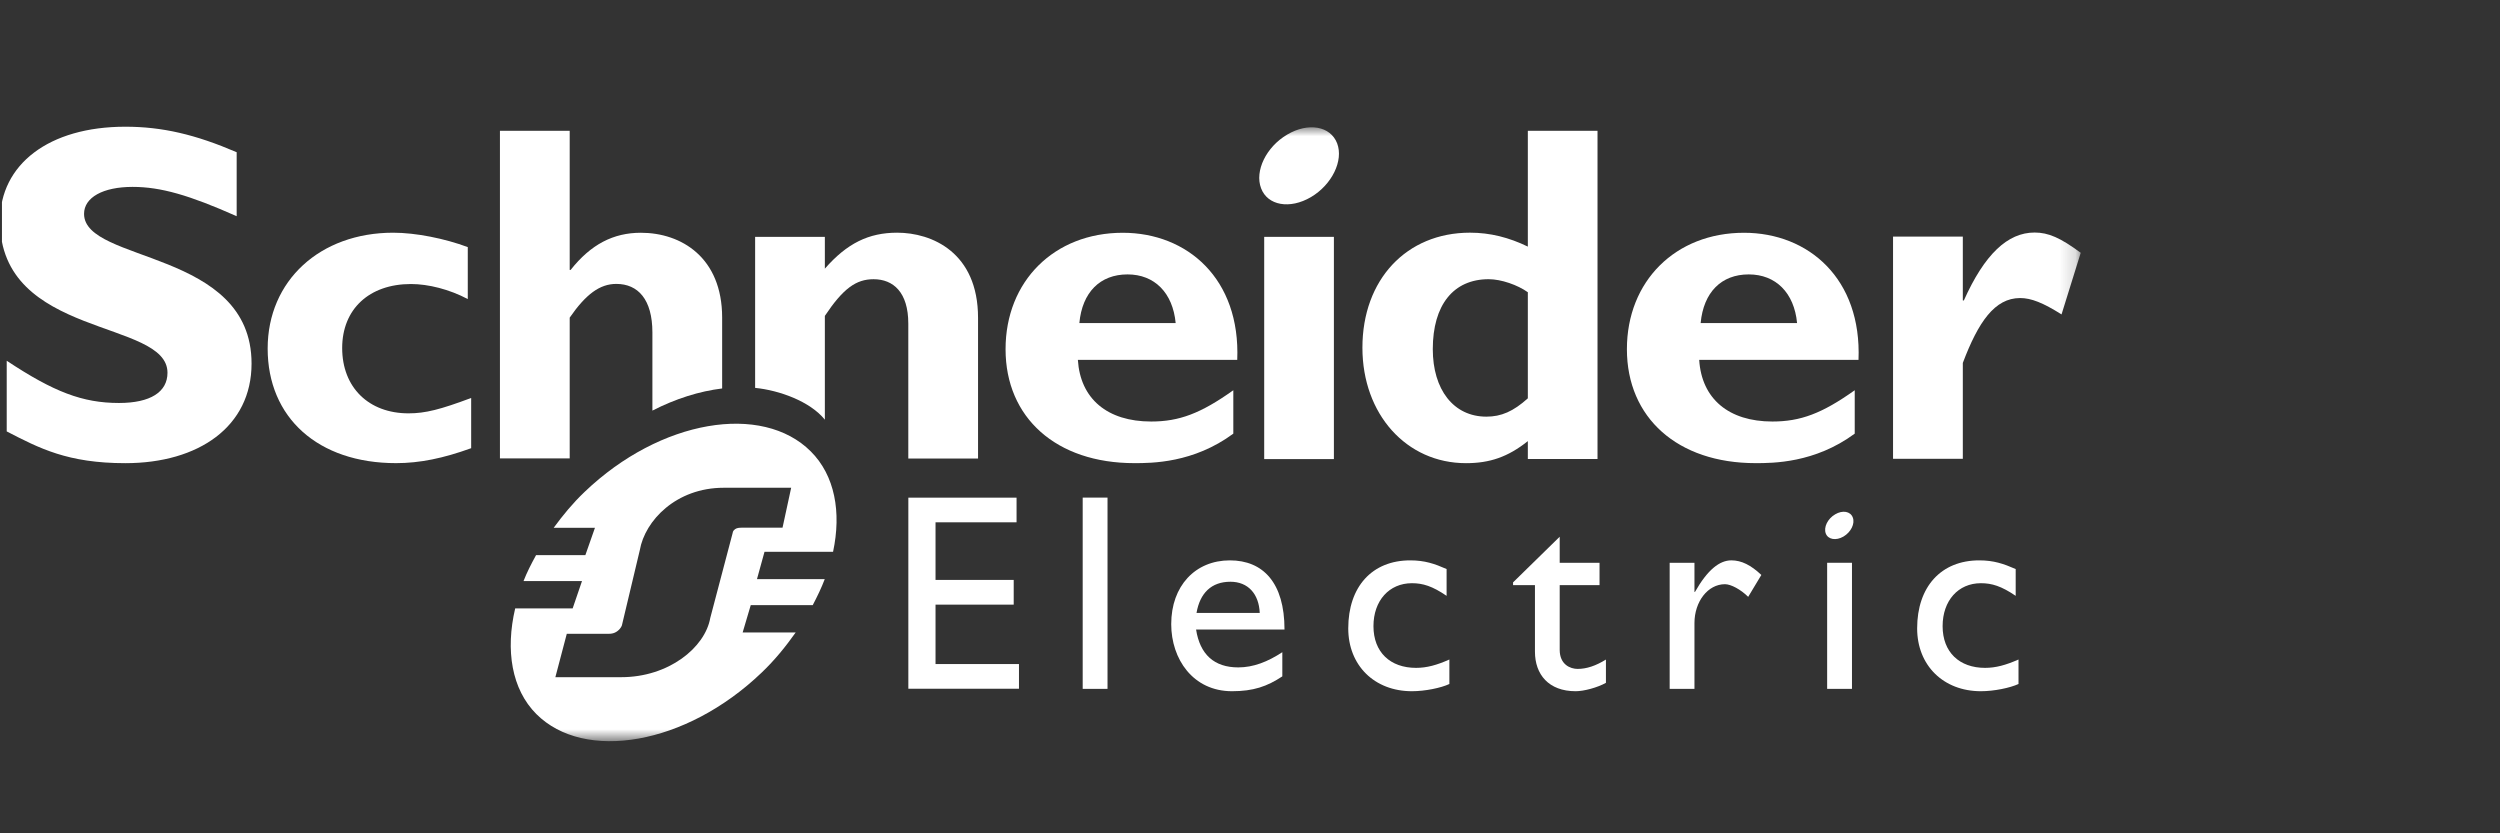
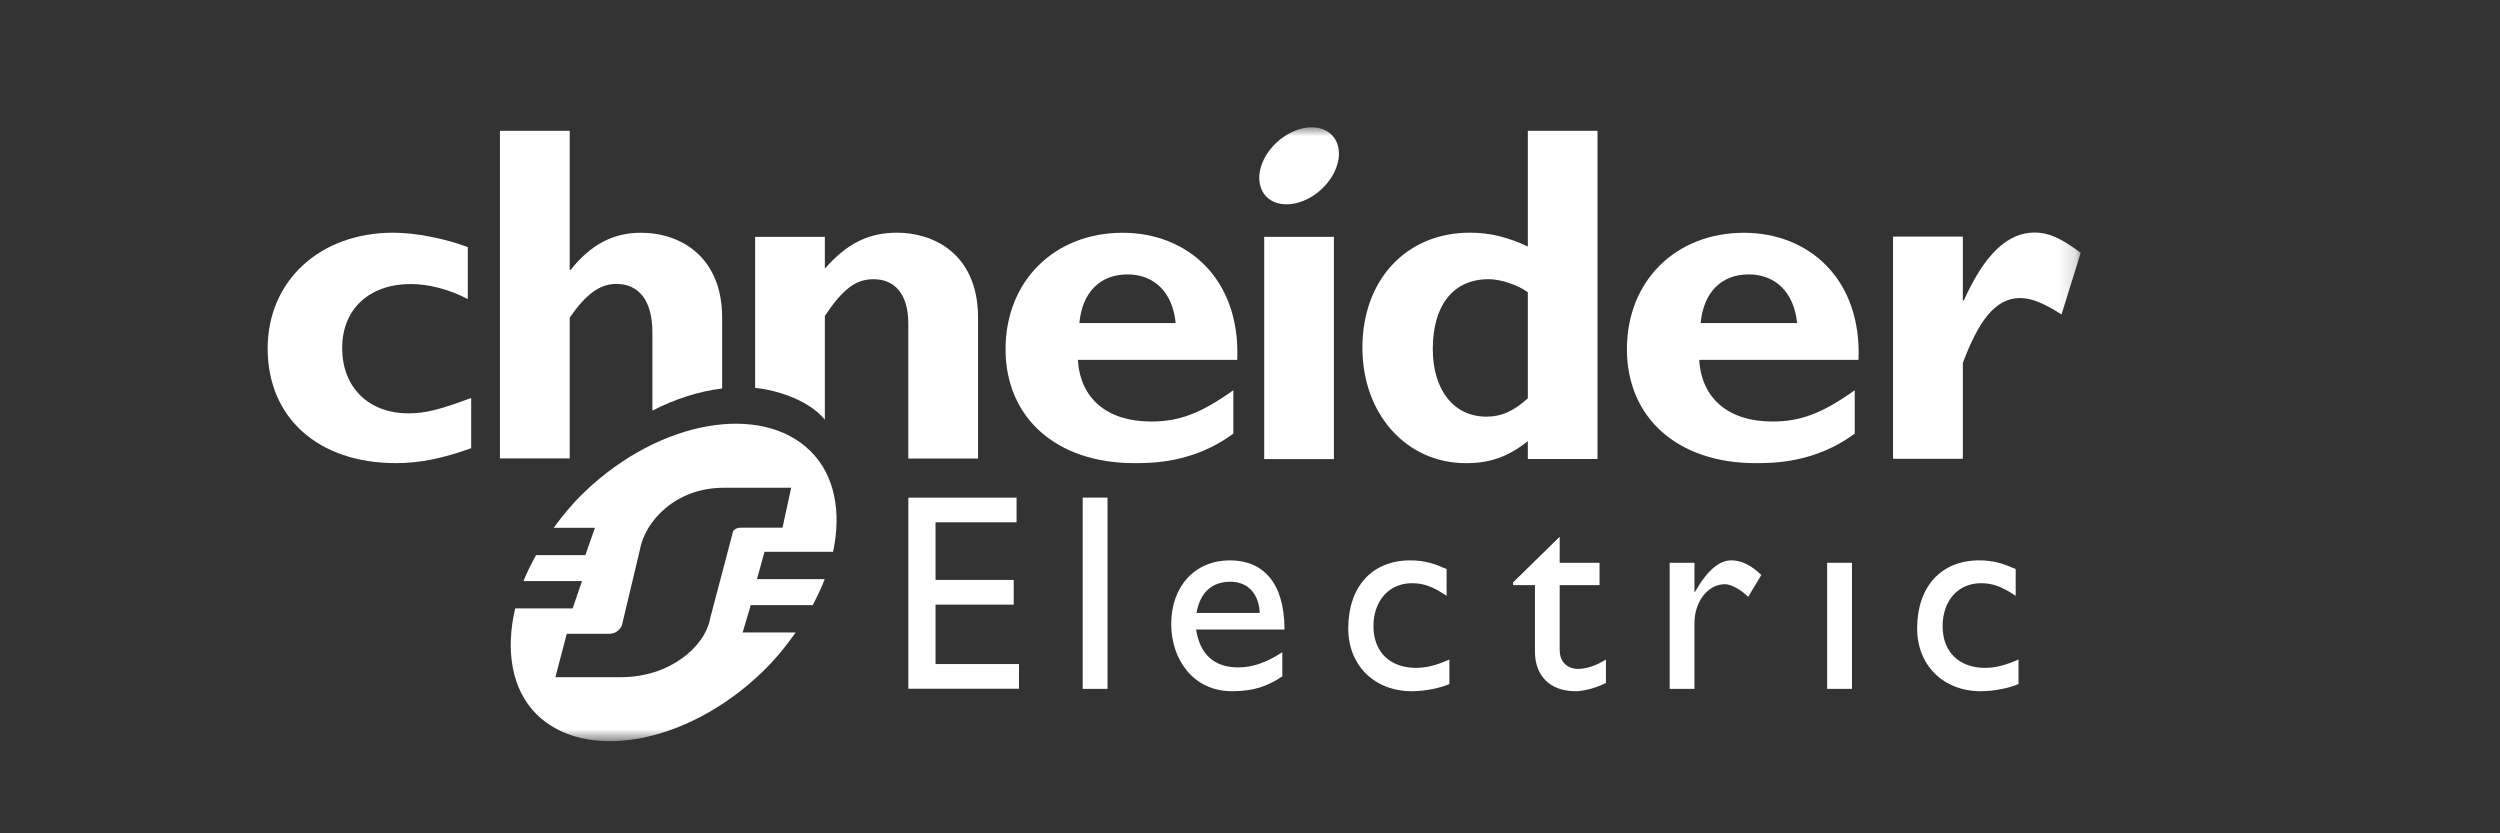
<svg xmlns="http://www.w3.org/2000/svg" width="156" height="52" viewBox="0 0 156 52" fill="none">
  <rect x="0" y="0" width="156" height="52" fill="#333333" stroke="none" />
  <g clip-path="url(#clip0_630_78870)">
-     <path d="M14.768 13.491C11.8 12.173 10.03 11.662 8.272 11.662C6.427 11.662 5.245 12.322 5.245 13.344C5.245 16.426 15.697 15.558 15.697 22.687C15.697 26.618 12.4 28.902 7.819 28.902C4.226 28.902 2.457 27.973 0.419 26.92V22.51C3.358 24.458 5.158 25.146 7.425 25.146C9.391 25.146 10.451 24.458 10.451 23.259C10.451 19.902 0 21.132 0 13.791C0 10.251 3.058 7.907 7.819 7.907C10.118 7.907 12.191 8.39 14.768 9.499V13.491Z" fill="white" />
    <path d="M29.401 27.967C27.659 28.599 26.186 28.9 24.716 28.9C19.848 28.9 16.702 26.064 16.702 21.749C16.702 17.513 19.971 14.521 24.535 14.521C25.945 14.521 27.748 14.882 29.189 15.419V18.662C28.048 18.055 26.727 17.723 25.646 17.723C23.033 17.723 21.352 19.293 21.352 21.717C21.352 24.175 23.005 25.793 25.494 25.793C26.545 25.793 27.479 25.552 29.401 24.833V27.967Z" fill="white" />
    <path d="M67.352 20.16C67.53 18.235 68.648 17.123 70.359 17.123C72.041 17.123 73.182 18.267 73.362 20.16H67.352ZM70.059 14.525C65.787 14.525 62.747 17.543 62.747 21.789C62.747 26.067 65.909 28.9 70.782 28.9C71.861 28.9 74.472 28.9 76.959 27.059V24.351C74.922 25.803 73.574 26.303 71.835 26.303C69.09 26.303 67.411 24.882 67.259 22.456H77.204C77.411 17.393 74.088 14.525 70.059 14.525Z" fill="white" />
    <path d="M78.886 28.647H83.235V14.78H78.886V28.647Z" fill="white" />
    <path d="M95.337 24.856C94.431 25.672 93.678 25.999 92.75 25.999C90.702 25.999 89.406 24.313 89.406 21.787C89.406 19.018 90.702 17.422 92.894 17.422C93.678 17.422 94.703 17.783 95.337 18.236V24.856ZM95.337 8.163V15.388C94.162 14.819 92.991 14.519 91.725 14.519C87.759 14.519 85.015 17.452 85.015 21.696C85.015 25.848 87.759 28.902 91.48 28.902C92.956 28.902 94.097 28.516 95.337 27.526V28.642H99.685V8.163H95.337Z" fill="white" />
    <path d="M106.12 20.16C106.301 18.235 107.412 17.123 109.121 17.123C110.806 17.123 111.958 18.267 112.138 20.16H106.12ZM108.824 14.525C104.554 14.525 101.519 17.543 101.519 21.789C101.519 26.067 104.68 28.9 109.548 28.9C110.626 28.9 113.242 28.9 115.735 27.059V24.351C113.695 25.803 112.345 26.303 110.598 26.303C107.867 26.303 106.182 24.882 106.03 22.456H115.971C116.177 17.393 112.852 14.525 108.824 14.525Z" fill="white" />
    <mask id="mask0_630_78870" style="mask-type:luminance" maskUnits="userSpaceOnUse" x="0" y="7" width="130" height="40">
      <path d="M0 7.907V46.251H129.837V7.907" fill="white" />
    </mask>
    <g mask="url(#mask0_630_78870)">
      <path d="M122.48 18.75H122.544C123.835 15.864 125.28 14.51 126.957 14.51C127.826 14.51 128.575 14.842 129.837 15.775L128.64 19.62C127.498 18.899 126.748 18.598 126.058 18.598C124.463 18.598 123.442 20.102 122.48 22.646V28.628H118.126V14.764H122.48V18.75Z" fill="white" />
      <path d="M83.438 8.946C83.847 10.024 83.112 11.527 81.802 12.3C80.487 13.072 79.097 12.827 78.692 11.75C78.279 10.671 79.011 9.166 80.324 8.397C81.636 7.62 83.026 7.866 83.438 8.946Z" fill="white" />
    </g>
    <path d="M45.062 19.82C45.062 16.062 42.509 14.524 39.99 14.524C38.277 14.524 36.869 15.247 35.609 16.842H35.549V8.163H31.196V28.606H35.549V19.82C36.567 18.346 37.437 17.716 38.457 17.716C39.811 17.716 40.71 18.68 40.71 20.751V25.622C42.17 24.872 43.654 24.411 45.062 24.24V19.82Z" fill="white" />
    <path d="M55.983 14.52C54.21 14.52 52.856 15.179 51.471 16.765V14.78H47.12V24.204C48.627 24.354 50.55 25.046 51.471 26.188V19.712C52.615 17.995 53.426 17.423 54.509 17.423C55.741 17.423 56.678 18.237 56.678 20.192V28.611H61.03V19.832C61.03 15.748 58.146 14.52 55.983 14.52Z" fill="white" />
    <path d="M63.433 32.592H58.377V36.187H63.255V37.729H58.377V41.437H63.584V42.977H56.681V31.054H63.433V32.592Z" fill="white" />
    <path d="M67.56 42.985H69.109V31.05H67.56V42.985Z" fill="white" />
    <path d="M76.778 36.301C77.876 36.301 78.557 37.057 78.608 38.246H74.663C74.877 37.005 75.591 36.301 76.778 36.301ZM74.635 39.281H80.153C80.153 36.371 78.824 34.967 76.743 34.967C74.584 34.967 73.084 36.563 73.084 38.945C73.084 41.122 74.439 43.132 76.877 43.132C78.206 43.132 79.066 42.837 80.017 42.205V40.697C79.098 41.299 78.206 41.646 77.268 41.646C75.768 41.646 74.877 40.841 74.635 39.281Z" fill="white" />
    <path d="M90.268 37.181C89.377 36.571 88.782 36.392 88.104 36.392C86.686 36.392 85.704 37.48 85.704 39.073C85.704 40.697 86.75 41.675 88.363 41.675C89.028 41.675 89.66 41.502 90.441 41.153V42.681C89.919 42.927 88.925 43.132 88.104 43.132C85.759 43.132 84.131 41.518 84.131 39.212C84.131 36.61 85.618 34.967 87.998 34.967C88.907 34.967 89.519 35.178 90.268 35.508V37.181Z" fill="white" />
    <path d="M97.325 35.117H99.811V36.513H97.325V40.549C97.325 41.473 97.993 41.74 98.445 41.74C99.005 41.74 99.583 41.544 100.21 41.156V42.61C99.667 42.91 98.832 43.132 98.321 43.132C96.634 43.132 95.781 42.084 95.781 40.666V36.513H94.415V36.34L97.325 33.492V35.117Z" fill="white" />
    <path d="M105.734 35.117V36.937H105.766C106.555 35.544 107.307 34.966 108.037 34.966C108.668 34.966 109.259 35.263 109.908 35.877L109.087 37.243C108.615 36.776 108.006 36.454 107.638 36.454C106.571 36.454 105.734 37.539 105.734 38.883V42.985H104.187V35.117H105.734Z" fill="white" />
    <path d="M125.779 37.181C124.884 36.571 124.29 36.392 123.607 36.392C122.193 36.392 121.219 37.48 121.219 39.073C121.219 40.697 122.265 41.675 123.869 41.675C124.534 41.675 125.163 41.502 125.955 41.153V42.681C125.421 42.927 124.426 43.132 123.607 43.132C121.265 43.132 119.63 41.518 119.63 39.212C119.63 36.61 121.125 34.967 123.504 34.967C124.415 34.967 125.021 35.178 125.779 35.508V37.181Z" fill="white" />
    <path d="M114.014 42.985H115.563V35.117H114.014V42.985Z" fill="white" />
    <mask id="mask1_630_78870" style="mask-type:luminance" maskUnits="userSpaceOnUse" x="0" y="7" width="130" height="40">
      <path d="M0 7.907V46.251H129.837V7.907" fill="white" />
    </mask>
    <g mask="url(#mask1_630_78870)">
-       <path d="M115.613 32.29C115.764 32.67 115.499 33.207 115.034 33.48C114.565 33.754 114.068 33.666 113.927 33.286C113.786 32.902 114.042 32.369 114.513 32.095C114.978 31.817 115.471 31.906 115.613 32.29Z" fill="white" />
      <path d="M46.286 32.927C46.013 32.927 45.898 32.972 45.786 33.096C45.742 33.145 45.725 33.194 45.709 33.292L44.32 38.562C43.994 40.41 41.725 42.256 38.767 42.256H34.655L35.368 39.548H38.01C38.28 39.548 38.49 39.448 38.667 39.251C38.732 39.175 38.816 39.055 38.828 38.932L39.924 34.328C40.247 32.479 42.2 30.436 45.157 30.436H49.369L48.83 32.927H46.286ZM47.235 36.138L47.705 34.433H51.983C52.511 31.961 52.096 29.671 50.596 28.171C47.561 25.134 41.211 26.166 36.48 30.694C35.742 31.397 35.118 32.157 34.55 32.934H37.125L36.526 34.642H33.449C33.154 35.181 32.879 35.715 32.668 36.258H36.317L35.733 37.966H32.147C31.534 40.576 31.925 43.011 33.467 44.556C36.465 47.554 42.795 46.5 47.523 41.974C48.351 41.186 49.034 40.336 49.652 39.464H46.342L46.847 37.759H50.715C50.999 37.217 51.26 36.68 51.464 36.138H47.235Z" fill="white" />
    </g>
  </g>
  <defs>
    <clipPath id="clip0_630_78870">
      <rect width="155.754" height="51.918" fill="white" transform="translate(0.122)" />
    </clipPath>
  </defs>
</svg>